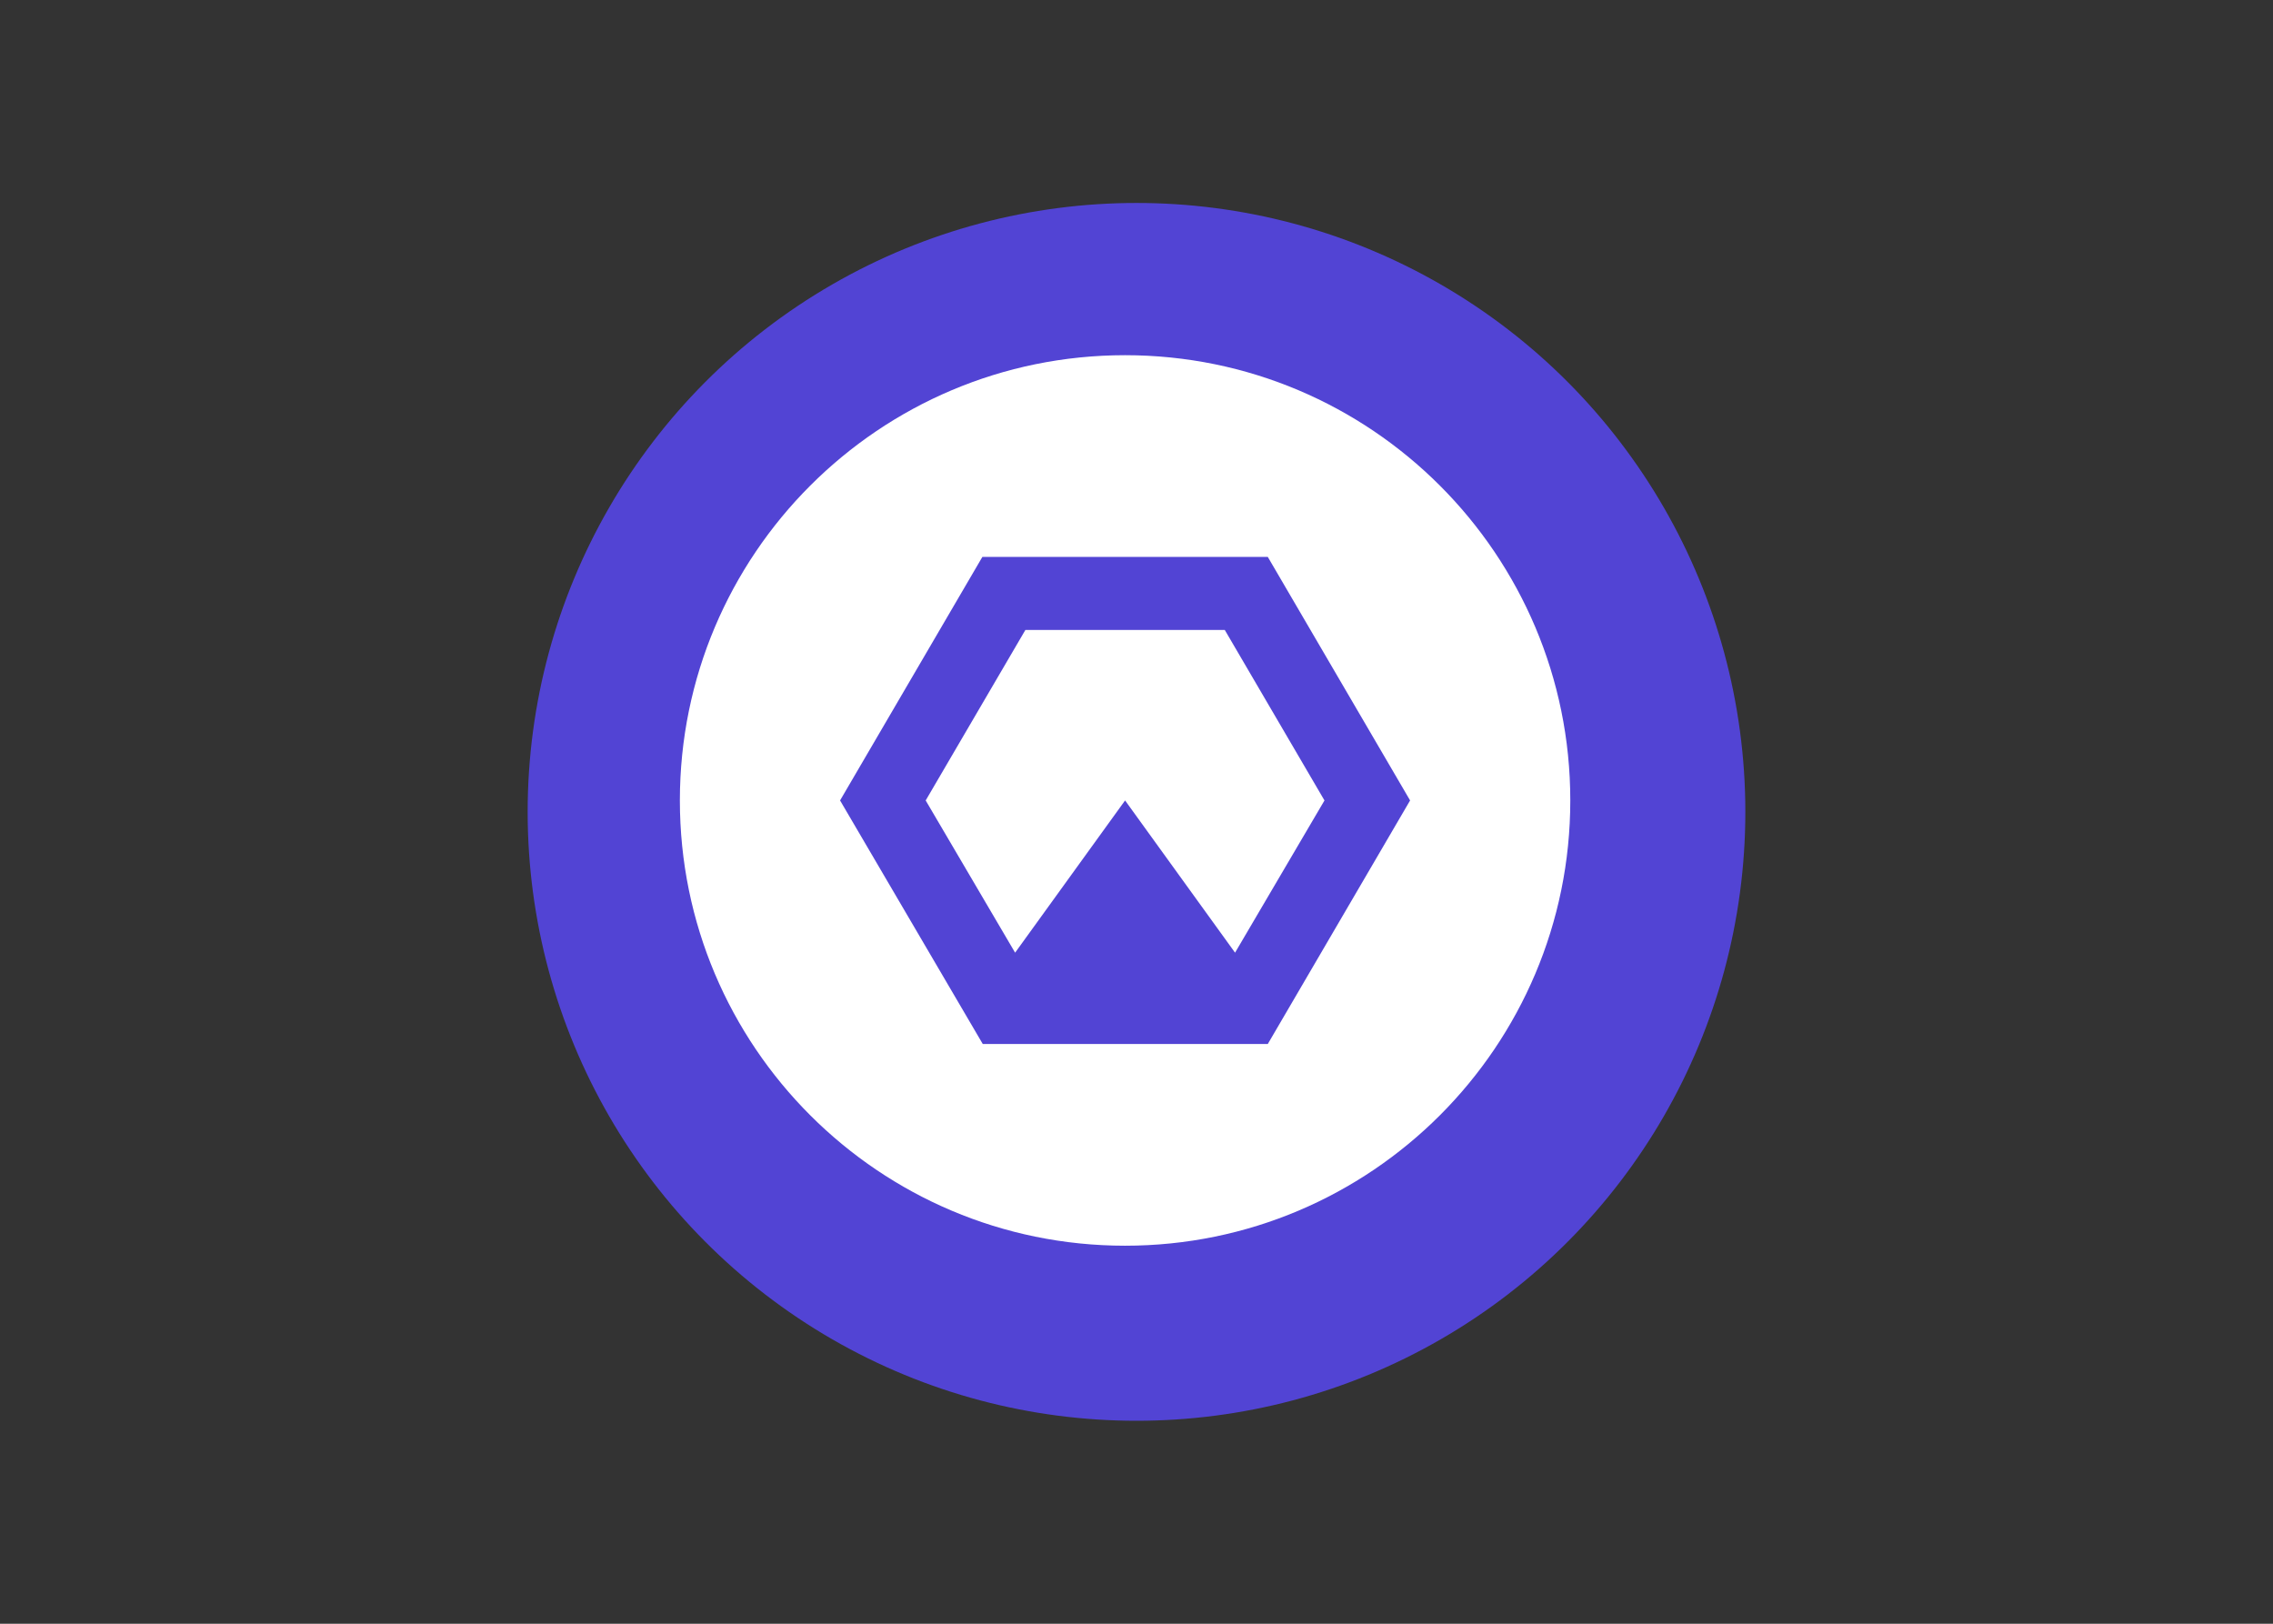
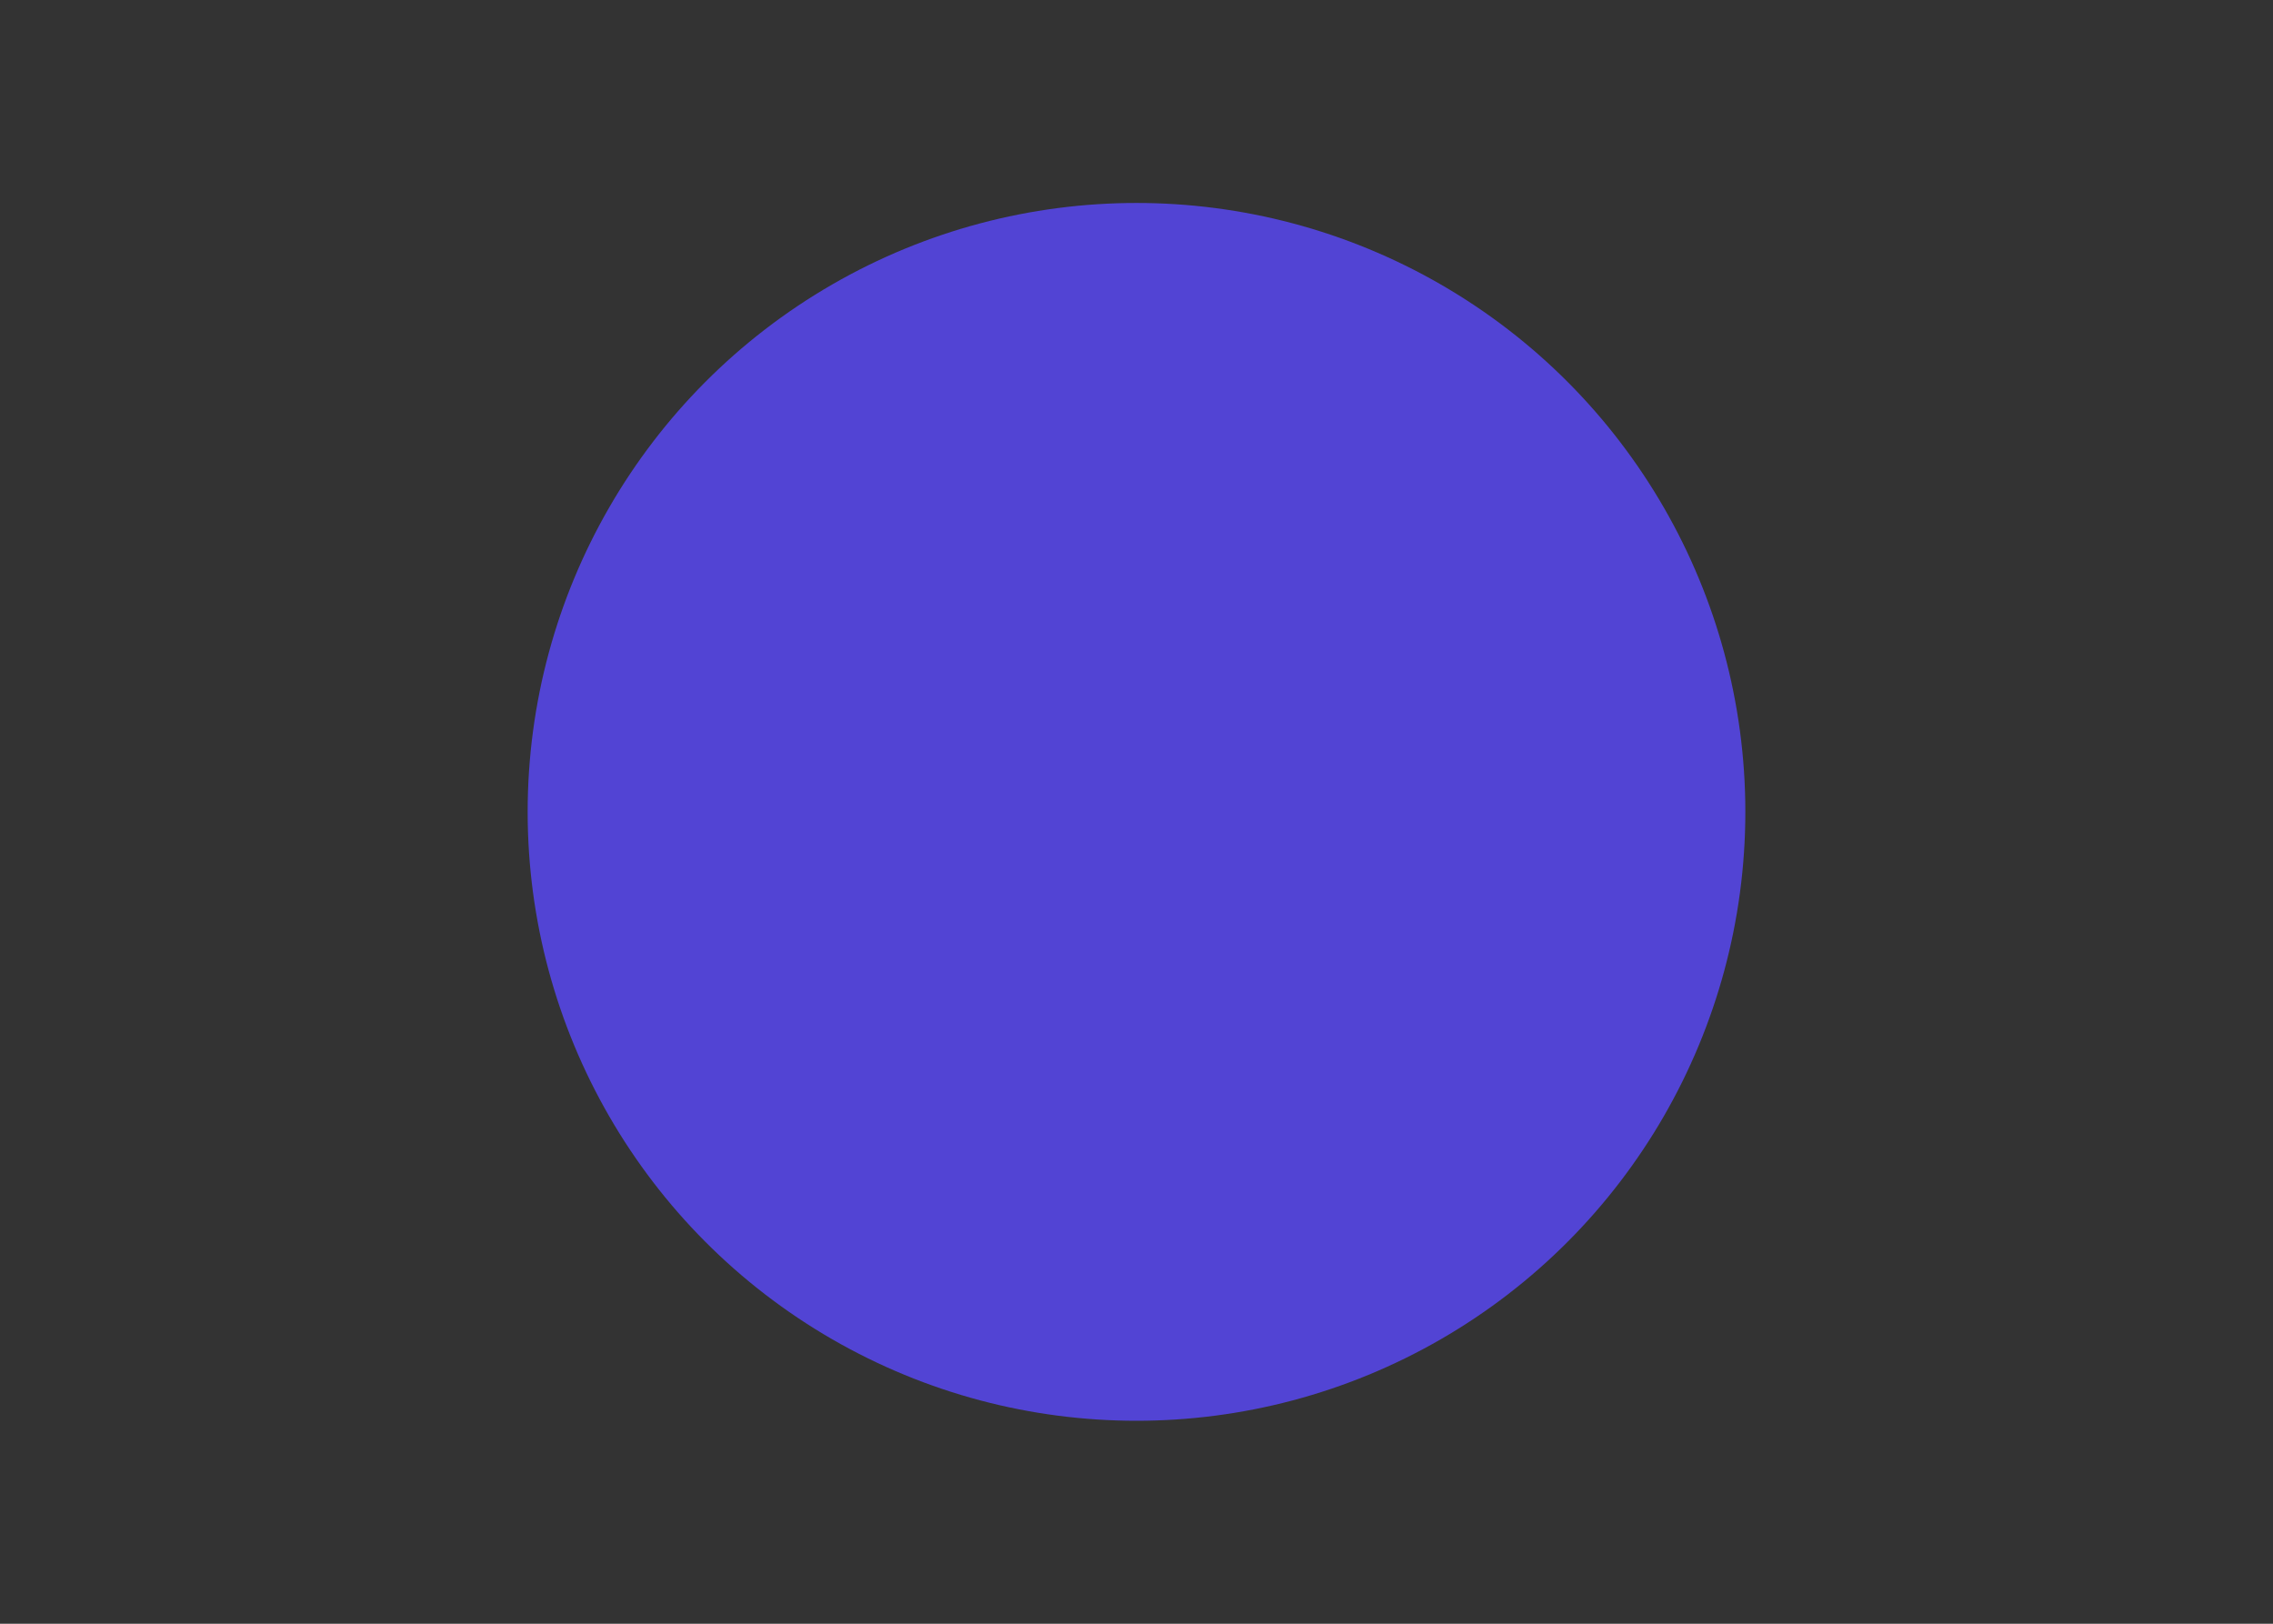
<svg xmlns="http://www.w3.org/2000/svg" clip-rule="evenodd" fill-rule="evenodd" stroke-linejoin="round" stroke-miterlimit="2" viewBox="0 0 560 400">
  <rect x="0" y="0" width="560" height="400" fill="#333333" stroke="none" />
  <g transform="matrix(9.375 0 0 9.375 130 50)">
    <circle cx="16" cy="16" fill="#5244d4" r="16" />
-     <path d="m15.7 27.4c-6.462 0-11.7-5.238-11.7-11.7s5.238-11.7 11.7-11.7 11.7 5.238 11.7 11.7-5.238 11.7-11.7 11.7zm2.89-7.7-2.89-4-2.89 4-2.35-4 2.62-4.48h5.24l2.62 4.48zm.86-10.4h-7.5l-3.74 6.4 3.75 6.4h7.49l3.74-6.4z" fill="#fff" fill-rule="nonzero" />
  </g>
</svg>